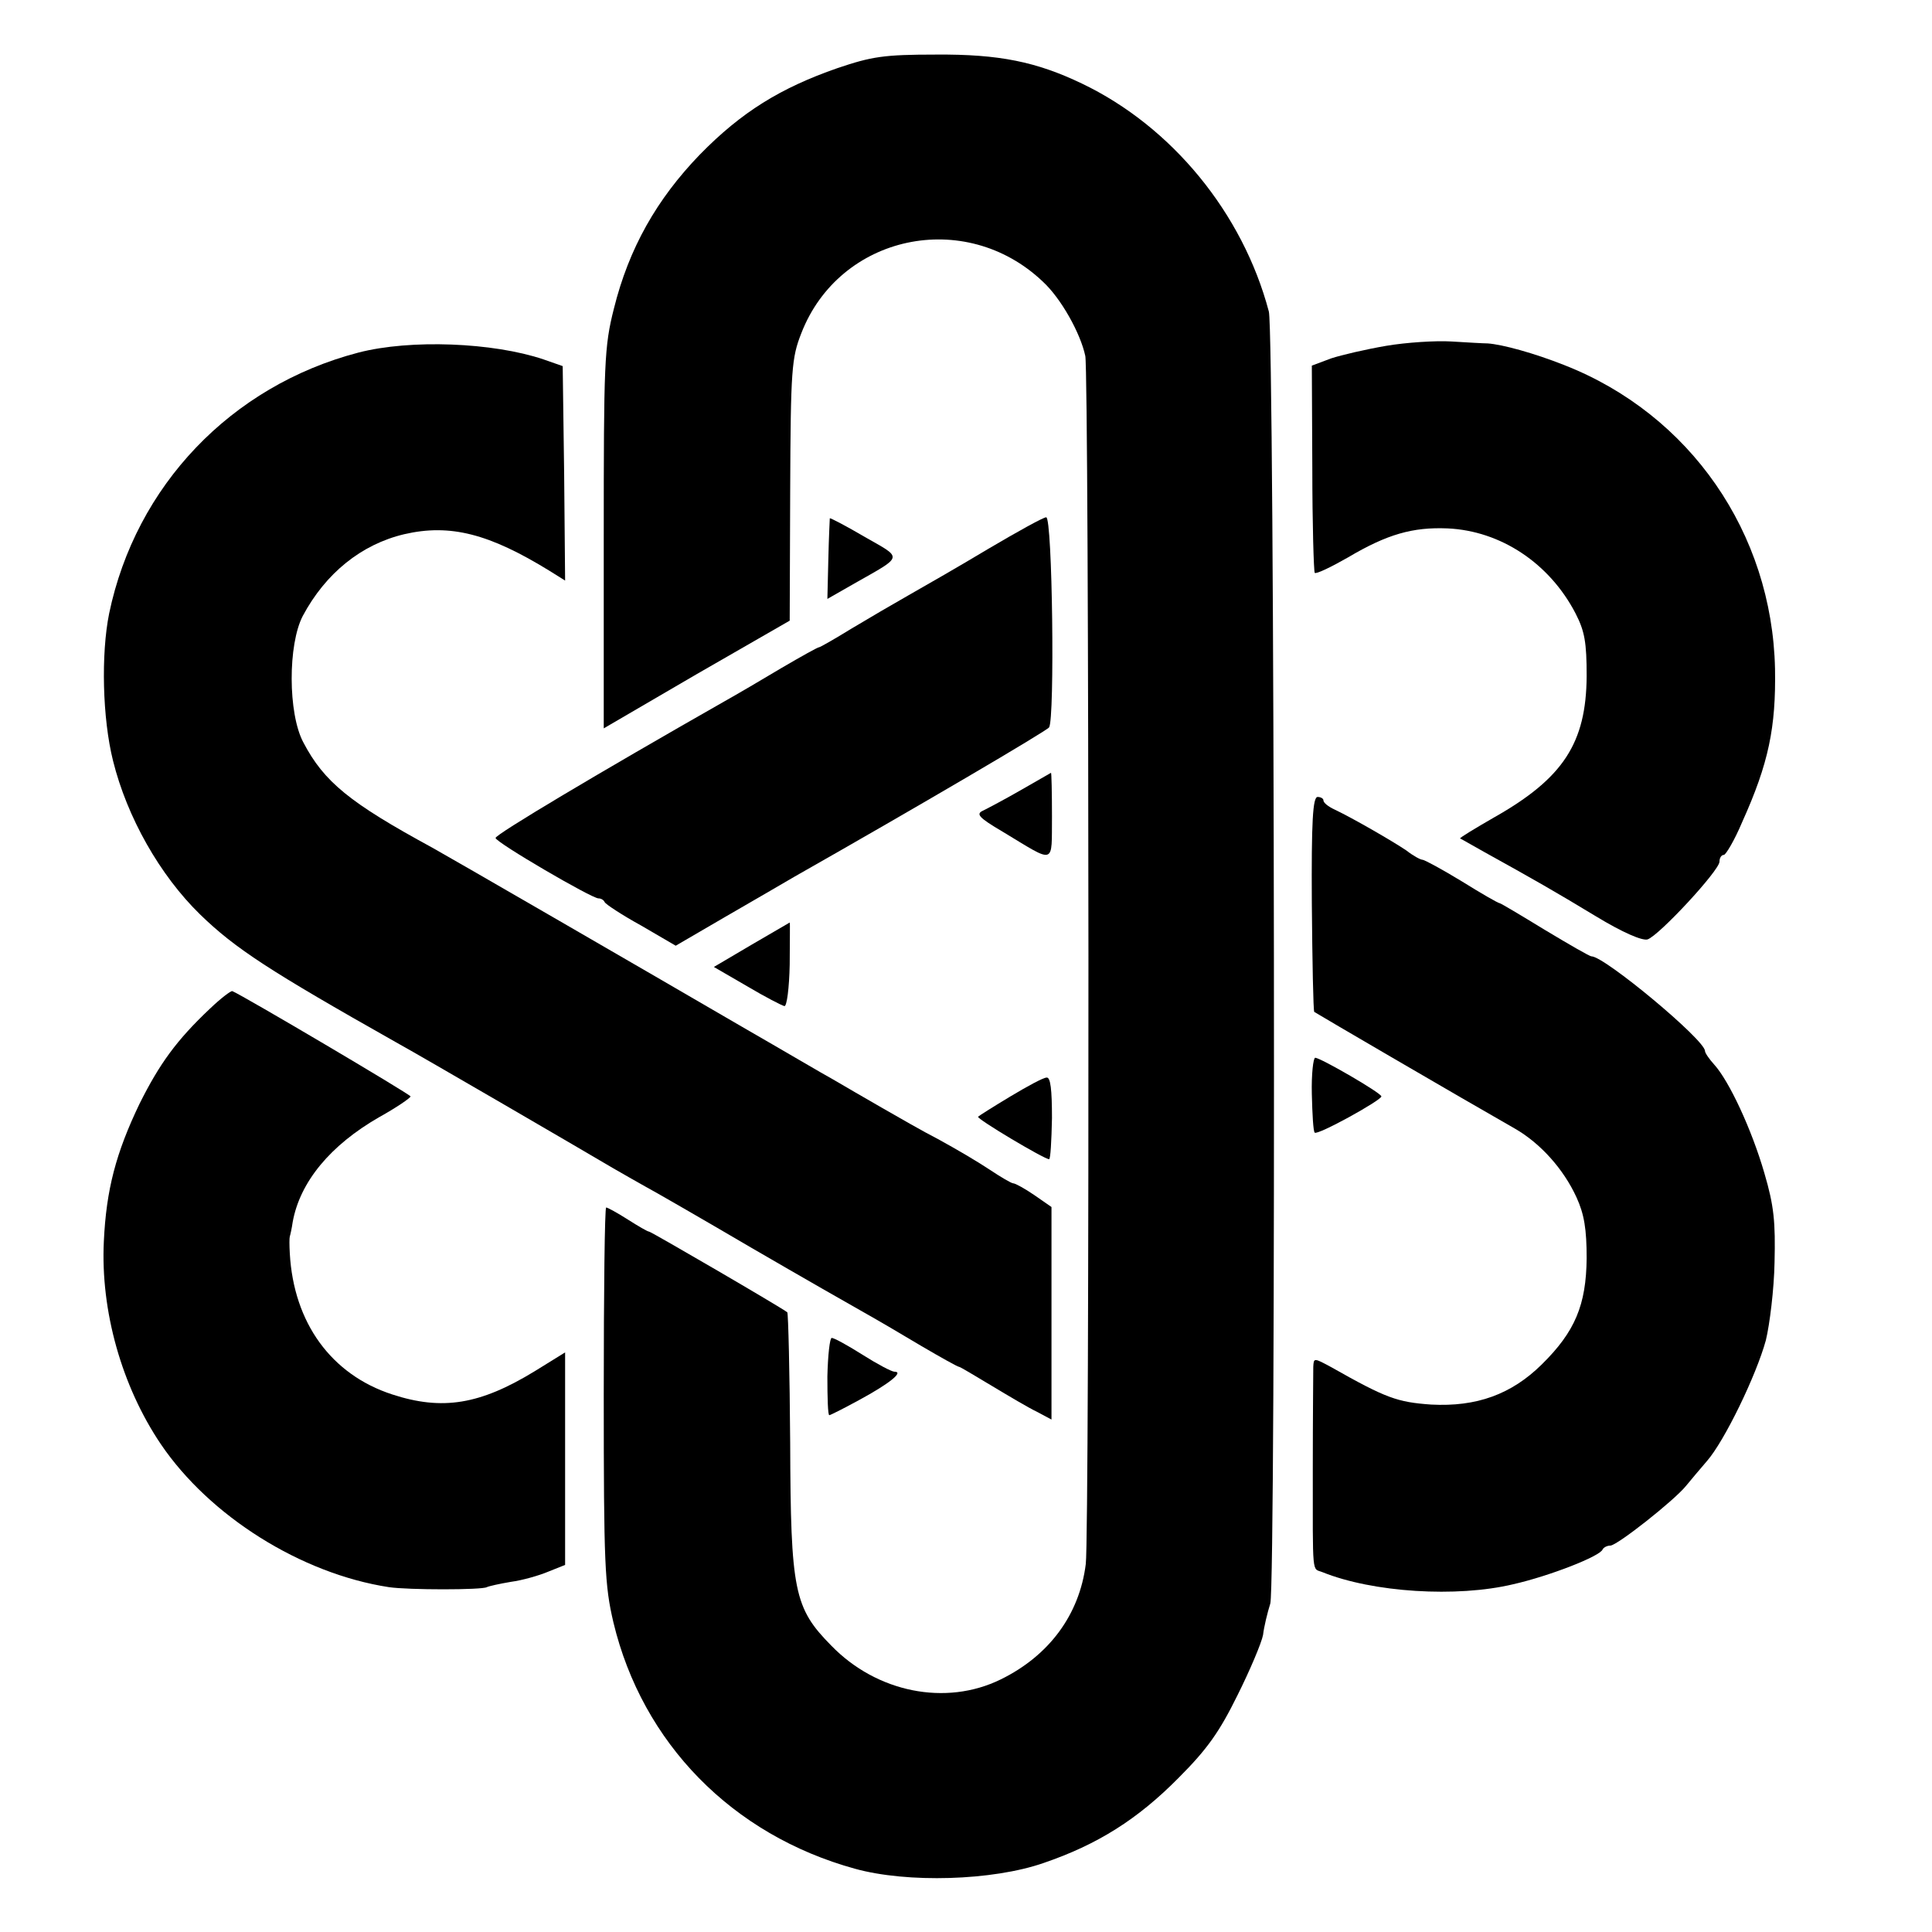
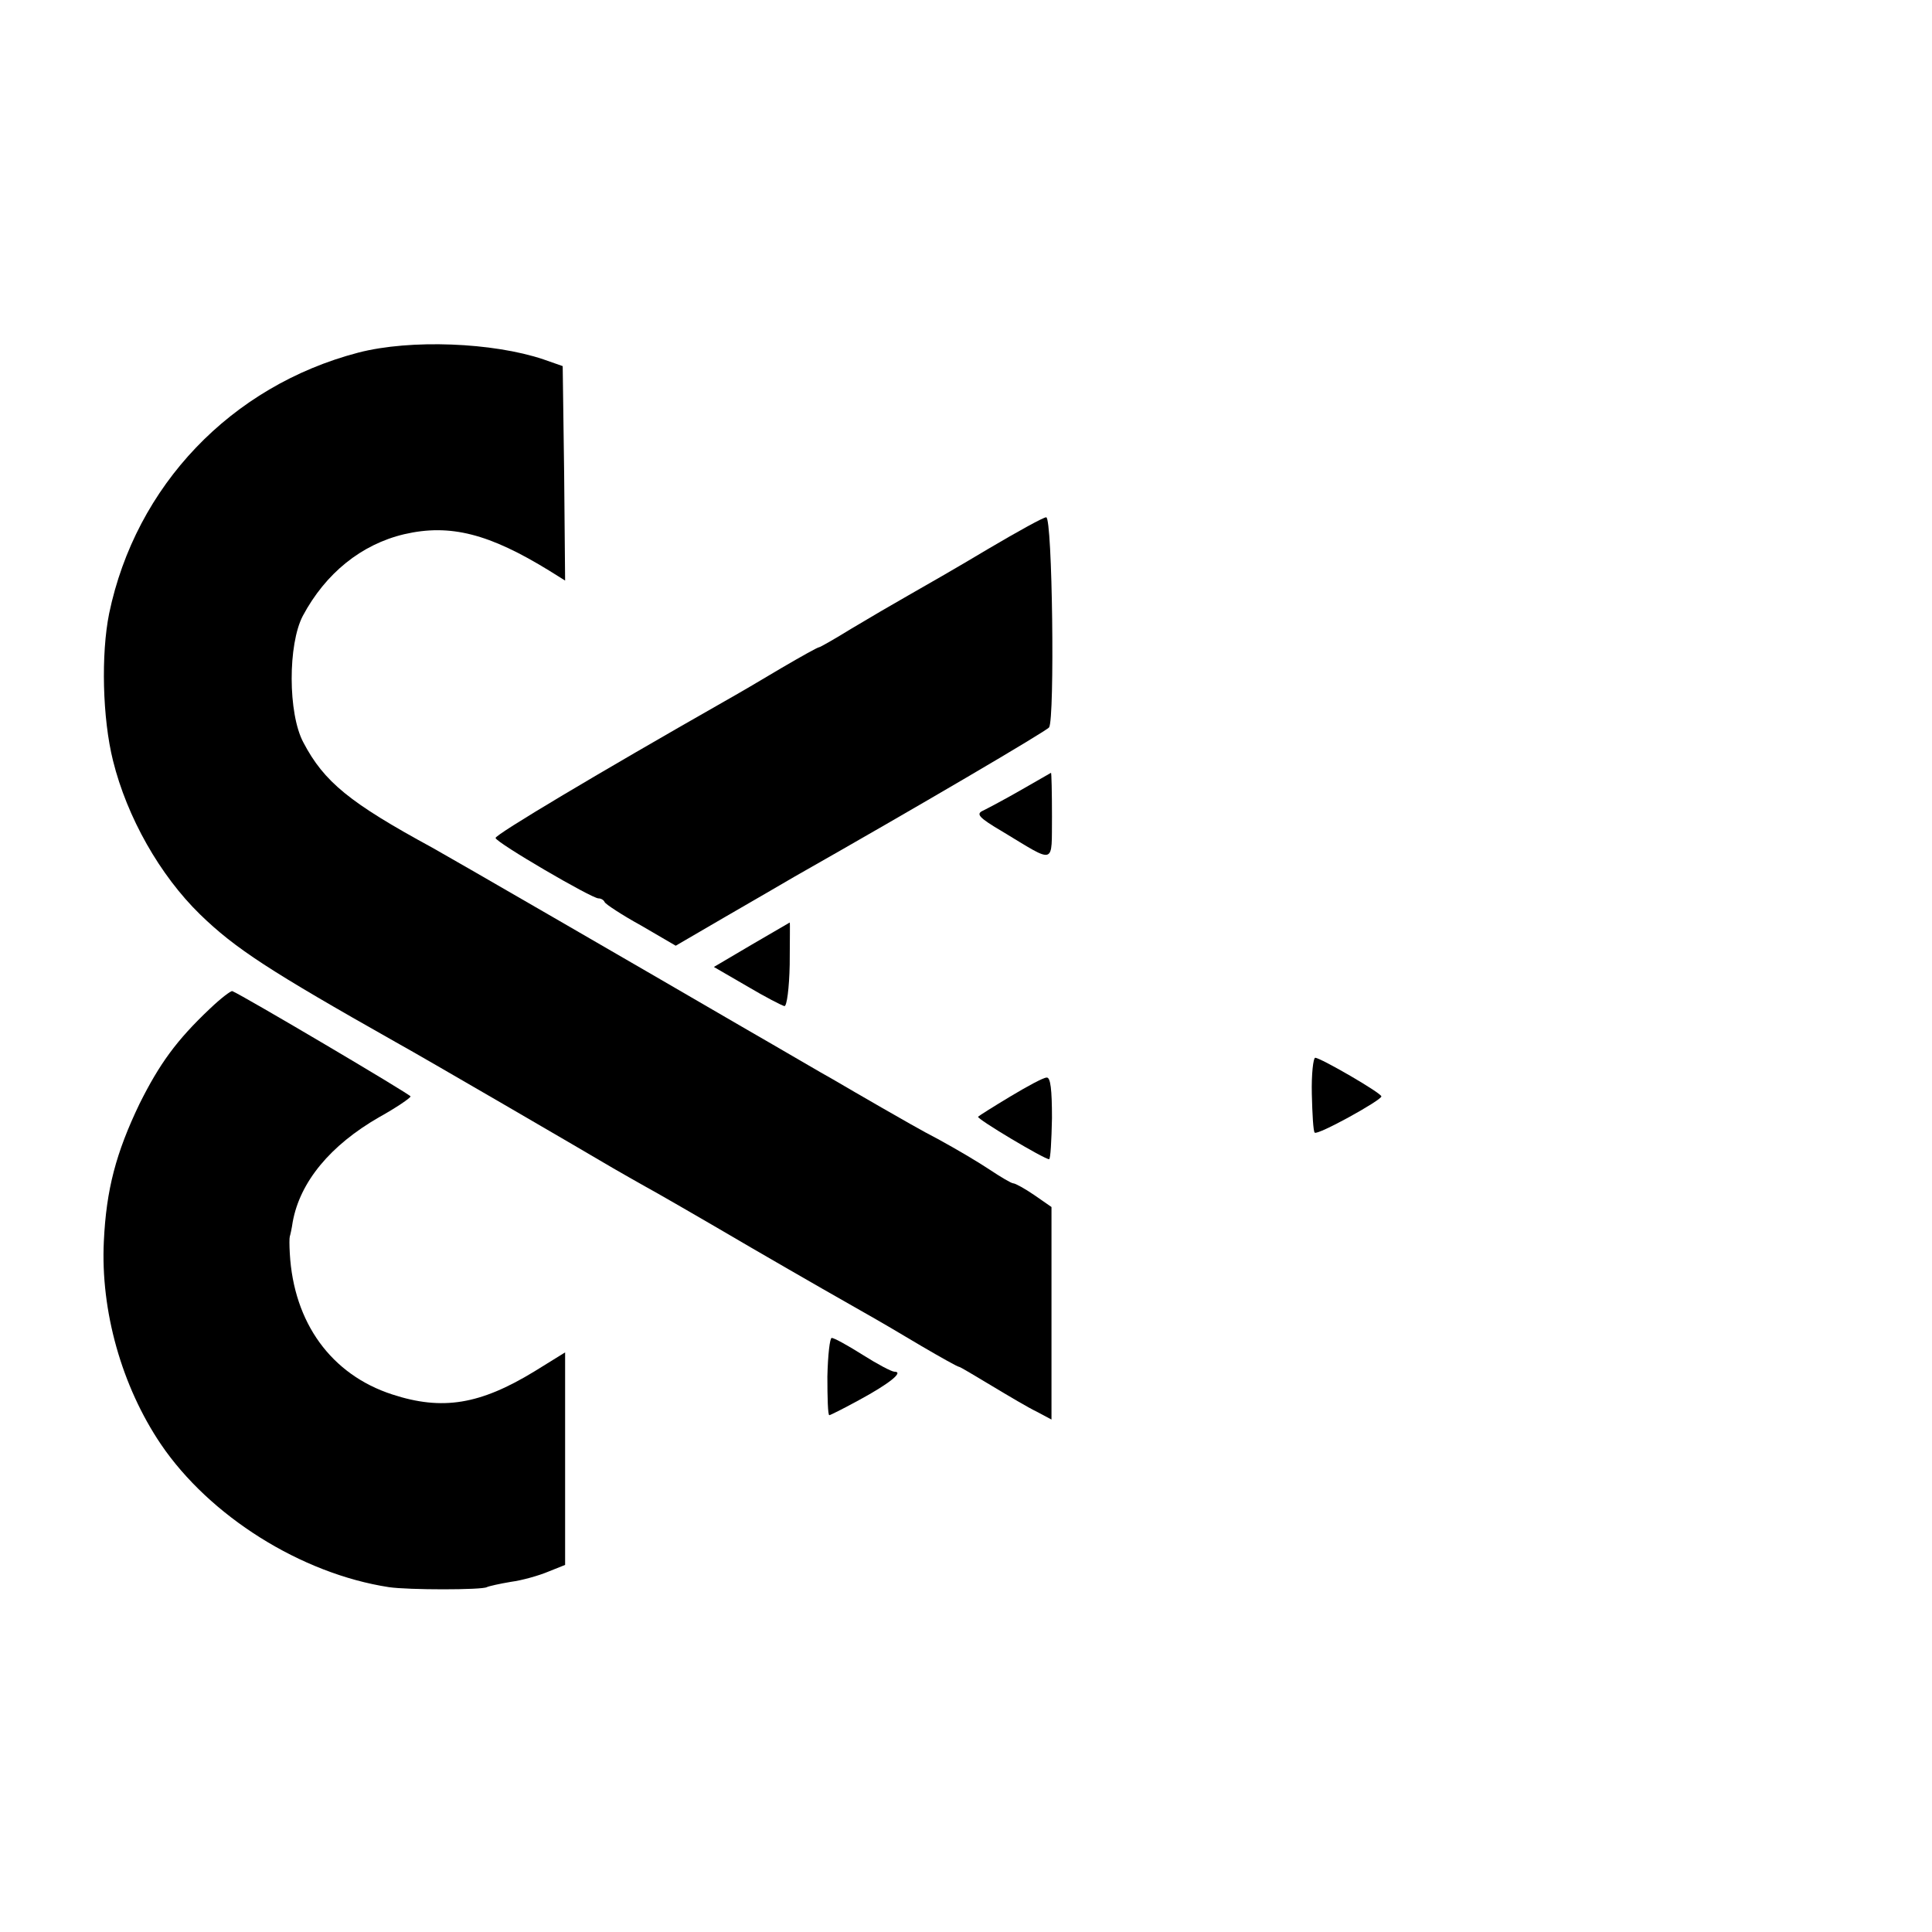
<svg xmlns="http://www.w3.org/2000/svg" version="1.0" width="400pt" height="400pt" viewBox="0 0 400 400" preserveAspectRatio="xMidYMid meet">
  <g transform="translate(0,400) scale(0.1,-0.1)" fill="#000000" stroke="none">
-     <path d="M1734 3859 c-118 -41 -199 -91 -285 -179 -89 -92 -147 -194 -178 -319 -20 -79 -21 -111 -21 -477 l0 -392 192 112 193 111 1 270 c1 251 3 274 23 325 79 204 339 260 500 107 38 -35 78 -107 88 -154 8 -40 9 -2437 1 -2501 -13 -105 -76 -190 -176 -239 -114 -56 -257 -27 -351 70 -77 78 -84 113 -85 419 -1 147 -4 269 -6 271 -9 8 -282 167 -286 167 -3 0 -22 11 -44 25 -22 14 -42 25 -45 25 -3 0 -5 -174 -5 -387 0 -354 2 -395 20 -472 60 -250 246 -440 500 -510 108 -30 285 -25 391 12 111 38 194 90 279 176 60 60 85 96 122 171 26 52 50 109 53 125 2 17 9 46 15 65 12 41 9 2629 -3 2675 -54 204 -201 383 -387 472 -94 45 -171 61 -302 60 -108 0 -133 -4 -204 -28z" />
-     <path d="M2870 3284 c-41 -7 -93 -19 -114 -26 l-40 -15 1 -212 c0 -116 3 -214 5 -217 3 -3 34 12 69 32 81 48 134 63 206 60 110 -5 211 -72 265 -176 19 -37 23 -60 23 -130 -1 -138 -48 -211 -191 -292 -40 -23 -73 -43 -71 -44 1 0 23 -13 50 -28 103 -57 145 -81 231 -133 56 -34 96 -51 107 -48 24 8 149 143 149 161 0 8 4 14 9 14 4 0 22 30 38 68 55 122 70 196 68 317 -6 282 -176 527 -436 629 -63 25 -129 43 -159 45 -8 0 -42 2 -75 4 -33 2 -94 -2 -135 -9z" />
    <path d="M742 3270 c-264 -69 -461 -276 -516 -540 -17 -84 -14 -217 8 -305 29 -117 97 -237 180 -318 73 -71 144 -117 406 -265 51 -28 396 -229 450 -261 19 -11 49 -28 65 -37 17 -9 116 -66 220 -127 105 -61 210 -121 235 -135 25 -14 78 -45 118 -69 41 -24 75 -43 78 -43 2 0 32 -18 67 -39 35 -21 77 -46 94 -54 l30 -16 0 220 0 220 -36 25 c-19 13 -39 24 -43 24 -4 0 -26 13 -50 29 -24 16 -70 43 -103 61 -33 17 -87 48 -120 67 -33 19 -78 45 -100 58 -22 12 -105 61 -185 107 -213 124 -621 360 -645 373 -171 93 -224 136 -267 218 -32 60 -32 203 -1 262 47 88 121 148 210 169 95 22 176 1 301 -76 l32 -20 -2 222 -3 222 -40 14 c-104 35 -275 42 -383 14z" />
-     <path d="M1718 2927 c0 -1 -2 -39 -3 -84 l-2 -83 56 32 c102 58 101 51 22 96 -39 23 -72 40 -73 39z" />
    <path d="M2045 2863 c-60 -36 -135 -79 -165 -96 -30 -17 -83 -48 -118 -69 -34 -21 -64 -38 -66 -38 -3 0 -37 -19 -78 -43 -40 -24 -93 -55 -118 -69 -260 -148 -475 -276 -474 -283 2 -10 199 -125 213 -125 5 0 11 -3 13 -8 2 -4 35 -26 75 -48 l72 -42 103 60 c57 33 121 70 143 83 252 143 521 301 527 309 12 17 7 436 -6 435 -6 0 -60 -30 -121 -66z" />
    <path d="M2115 2365 c-33 -19 -69 -38 -79 -43 -16 -7 -11 -14 40 -44 111 -67 101 -70 102 32 0 50 -1 90 -2 90 0 0 -28 -16 -61 -35z" />
-     <path d="M2716 2130 c1 -121 3 -222 5 -225 4 -3 302 -177 416 -242 52 -30 100 -83 127 -142 16 -35 21 -66 21 -126 -1 -97 -24 -152 -93 -220 -63 -62 -135 -88 -229 -83 -70 5 -93 13 -206 77 -37 20 -37 20 -38 1 0 -11 -1 -105 -1 -210 0 -229 -2 -206 20 -215 104 -42 278 -53 395 -25 75 17 180 58 185 72 2 4 9 8 16 8 14 0 133 94 157 124 10 12 29 35 43 51 36 41 102 177 122 250 8 33 17 106 18 161 2 84 -1 117 -21 185 -26 90 -73 191 -104 225 -10 11 -19 24 -19 28 0 23 -208 196 -235 196 -4 0 -47 25 -97 55 -49 30 -91 55 -93 55 -3 0 -38 20 -78 45 -41 25 -78 45 -82 45 -4 0 -19 8 -33 19 -28 19 -111 67 -149 85 -13 6 -23 14 -23 19 0 4 -6 7 -12 7 -10 0 -13 -50 -12 -220z" />
    <path d="M1556 2044 l-78 -46 69 -40 c37 -22 72 -40 77 -41 5 -1 10 37 11 86 0 48 1 87 0 87 0 0 -36 -21 -79 -46z" />
    <path d="M435 1912 c-70 -66 -105 -115 -146 -197 -49 -102 -69 -178 -74 -285 -7 -144 37 -300 118 -420 101 -149 290 -268 472 -296 40 -6 193 -6 203 0 4 2 26 7 50 11 23 3 58 13 77 21 l35 14 0 220 0 220 -63 -39 c-113 -69 -191 -82 -295 -48 -126 41 -204 148 -212 292 -1 17 -1 32 0 35 1 3 4 16 6 30 15 83 78 159 179 217 36 20 65 40 65 43 0 4 -347 209 -369 218 -3 1 -24 -15 -46 -36z" />
    <path d="M2716 1735 c1 -42 3 -78 6 -80 6 -6 138 67 138 75 0 7 -126 80 -137 80 -4 0 -8 -34 -7 -75z" />
    <path d="M2092 1730 c-35 -21 -65 -40 -67 -42 -4 -4 137 -88 147 -88 3 0 5 38 6 85 0 59 -3 85 -11 84 -7 0 -40 -18 -75 -39z" />
    <path d="M1713 1150 c0 -44 1 -80 4 -80 2 0 30 14 61 31 63 34 94 59 74 59 -6 0 -36 16 -66 35 -30 19 -59 35 -64 35 -4 0 -8 -36 -9 -80z" />
  </g>
</svg>